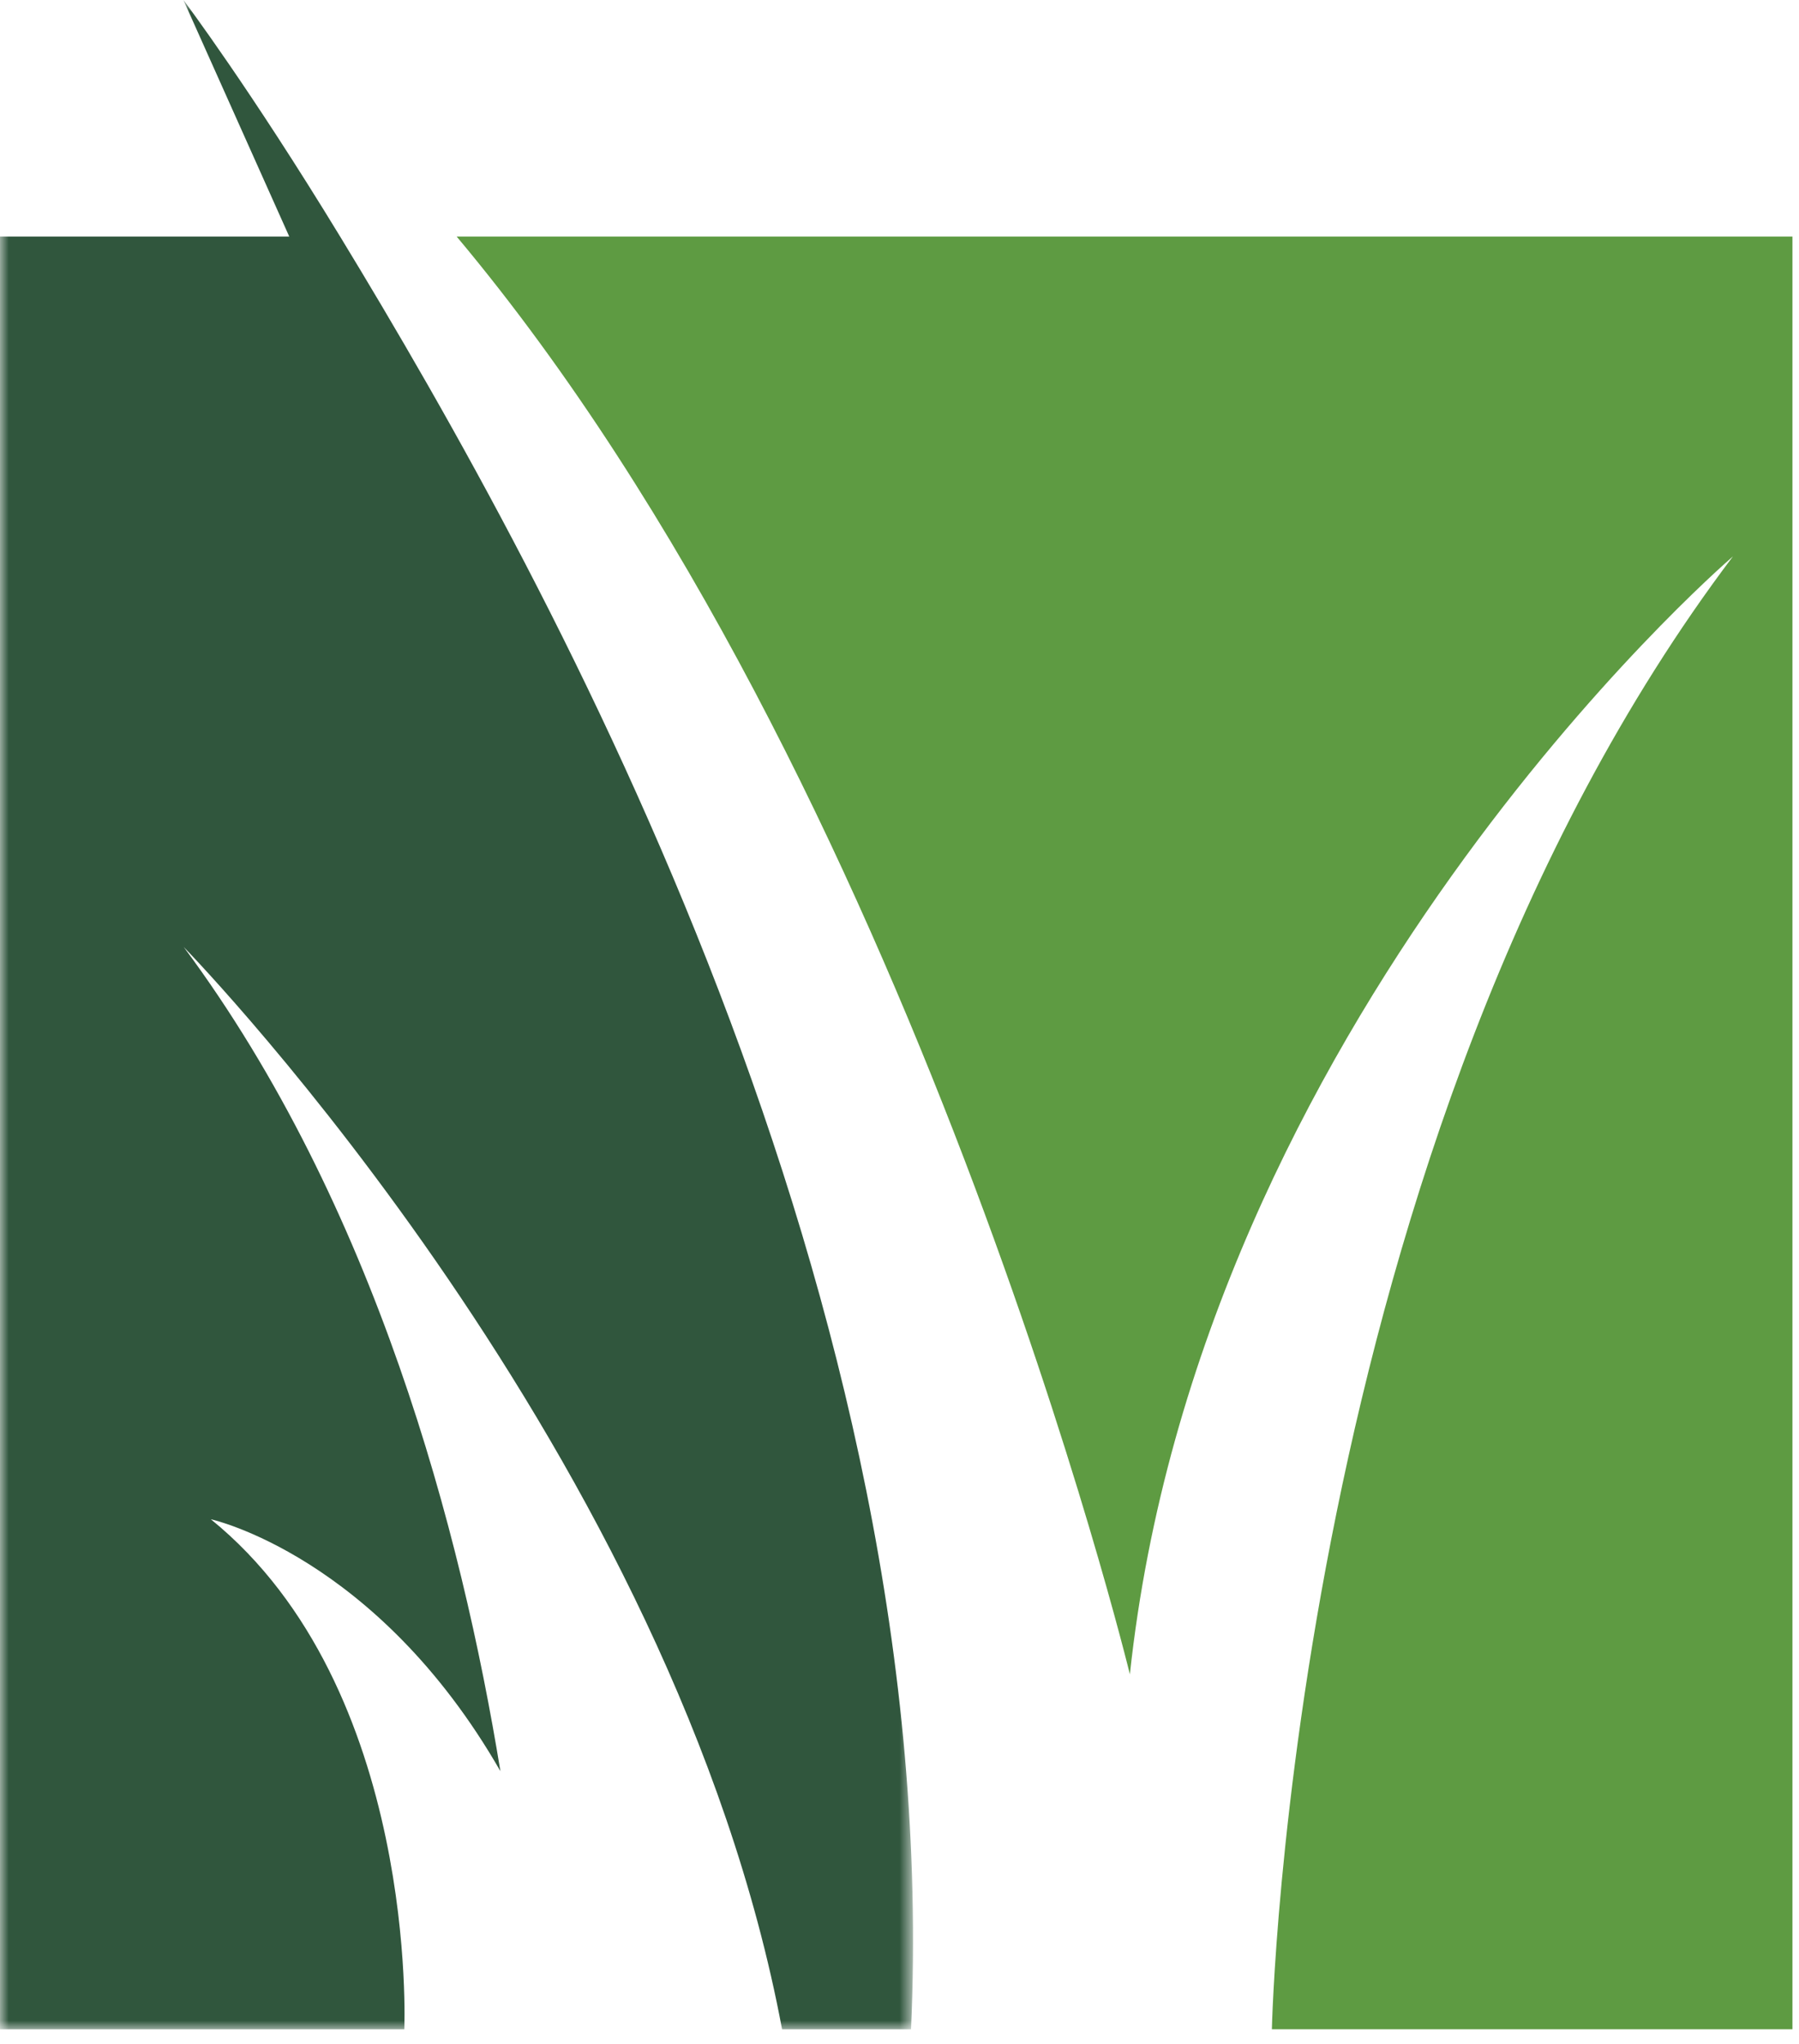
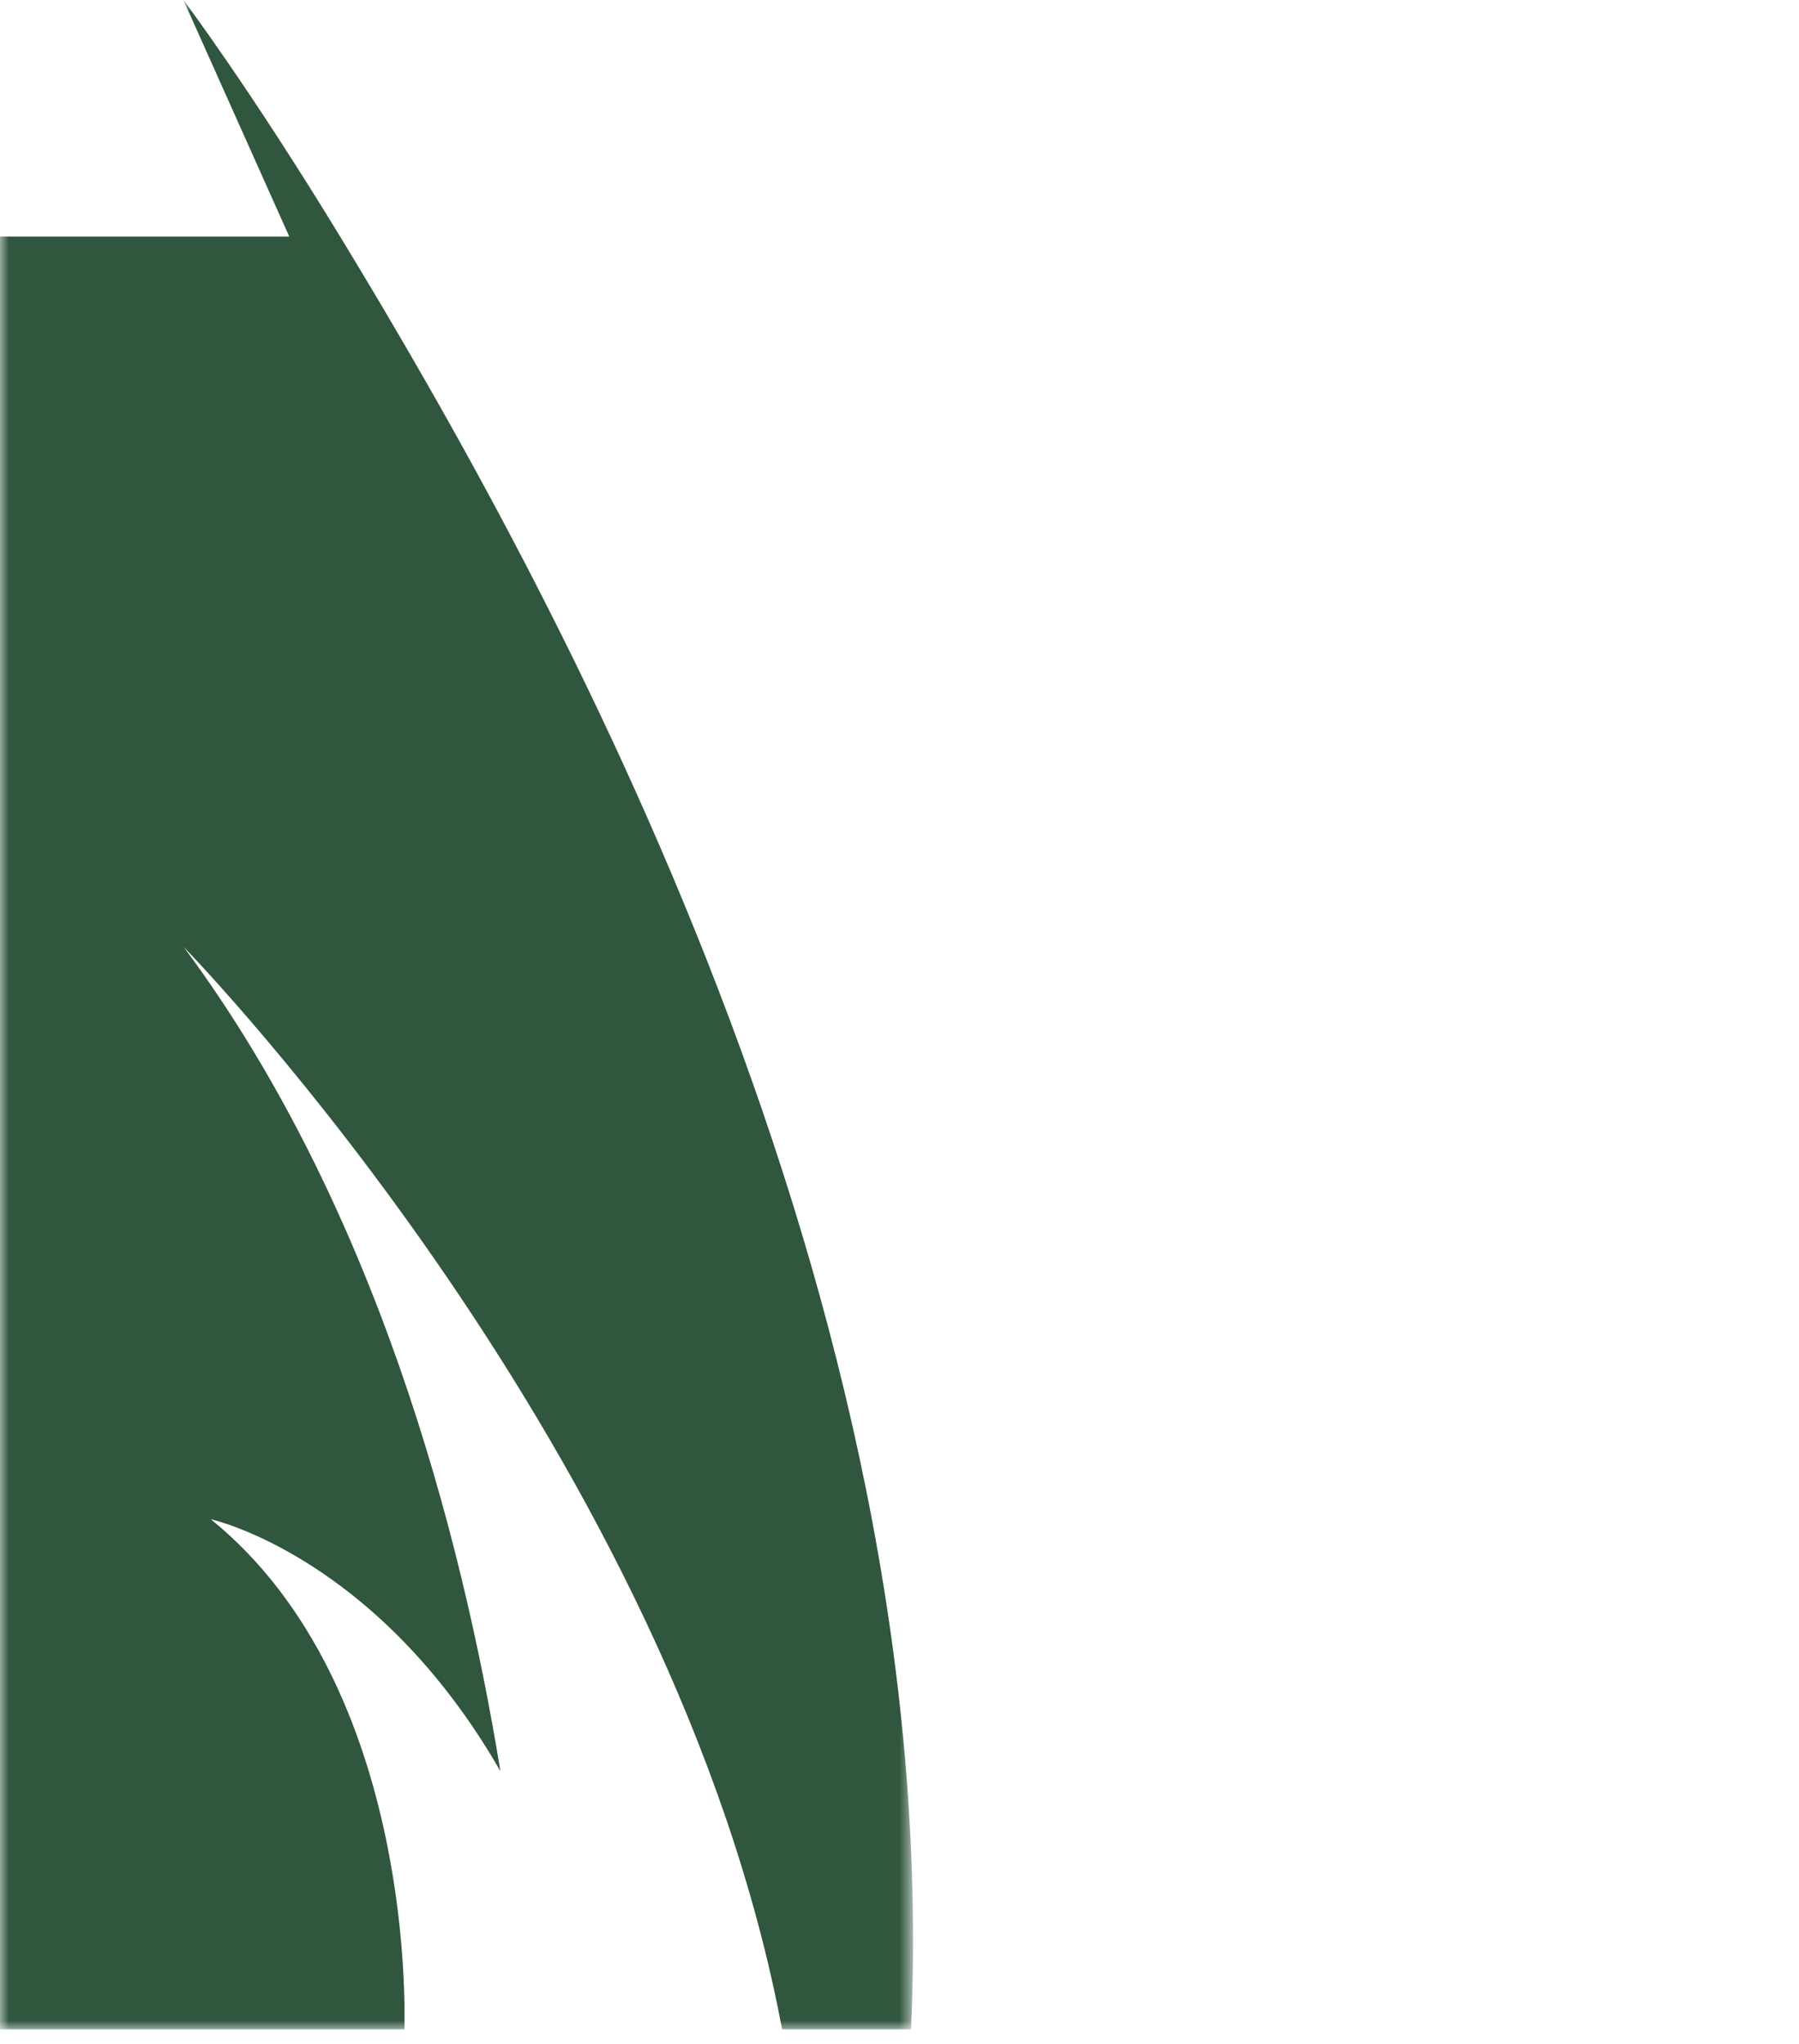
<svg xmlns="http://www.w3.org/2000/svg" xmlns:xlink="http://www.w3.org/1999/xlink" width="103px" height="117px" viewBox="0 0 103 117" version="1.1">
  <title>Group 6</title>
  <desc>Created with Sketch.</desc>
  <defs>
    <polygon id="path-1" points="0 0.832 52.275 0.832 52.275 117 0 117" />
  </defs>
  <g id="Main-Design" stroke="none" stroke-width="1" fill="none" fill-rule="evenodd">
    <g id="MowBrainer-LandingPage2020-01" transform="translate(-909, -989)">
      <g id="Content-Section---Content-Builder" transform="translate(0, 932)">
        <g id="Group-6" transform="translate(909, 56)">
-           <path d="M99.217,32.852 C73.897,66.394 72.82,117.166 72.82,117.166 L102.624,117.166 L102.624,14.542 L26.146,14.542 C52.275,45.703 64.69,96.846 64.69,96.846 C68.692,59.507 98.29,33.649 99.217,32.852" id="Fill-1" fill="#5E9B42" />
          <g id="Group-5" transform="translate(0, 0.168)">
            <mask id="mask-2" fill="white">
              <use xlink:href="#path-1" />
            </mask>
            <g id="Clip-4" />
            <path d="M52.16,117 L44.777,117 C38.63,84.201 11.379,55.928 10.518,55.042 C21.471,69.785 26.418,88.532 28.65,102.222 C21.556,89.87 12.071,87.801 12.071,87.801 C24.003,97.479 23.147,117 23.147,117 L-0,117 L-0,14.374 L16.561,14.374 L10.501,0.832 C10.617,0.986 14.337,5.941 19.474,14.374 C31.83,34.671 54.063,75.078 52.16,117" id="Fill-3" fill="#30563D" mask="url(#mask-2)" />
          </g>
        </g>
      </g>
    </g>
  </g>
</svg>